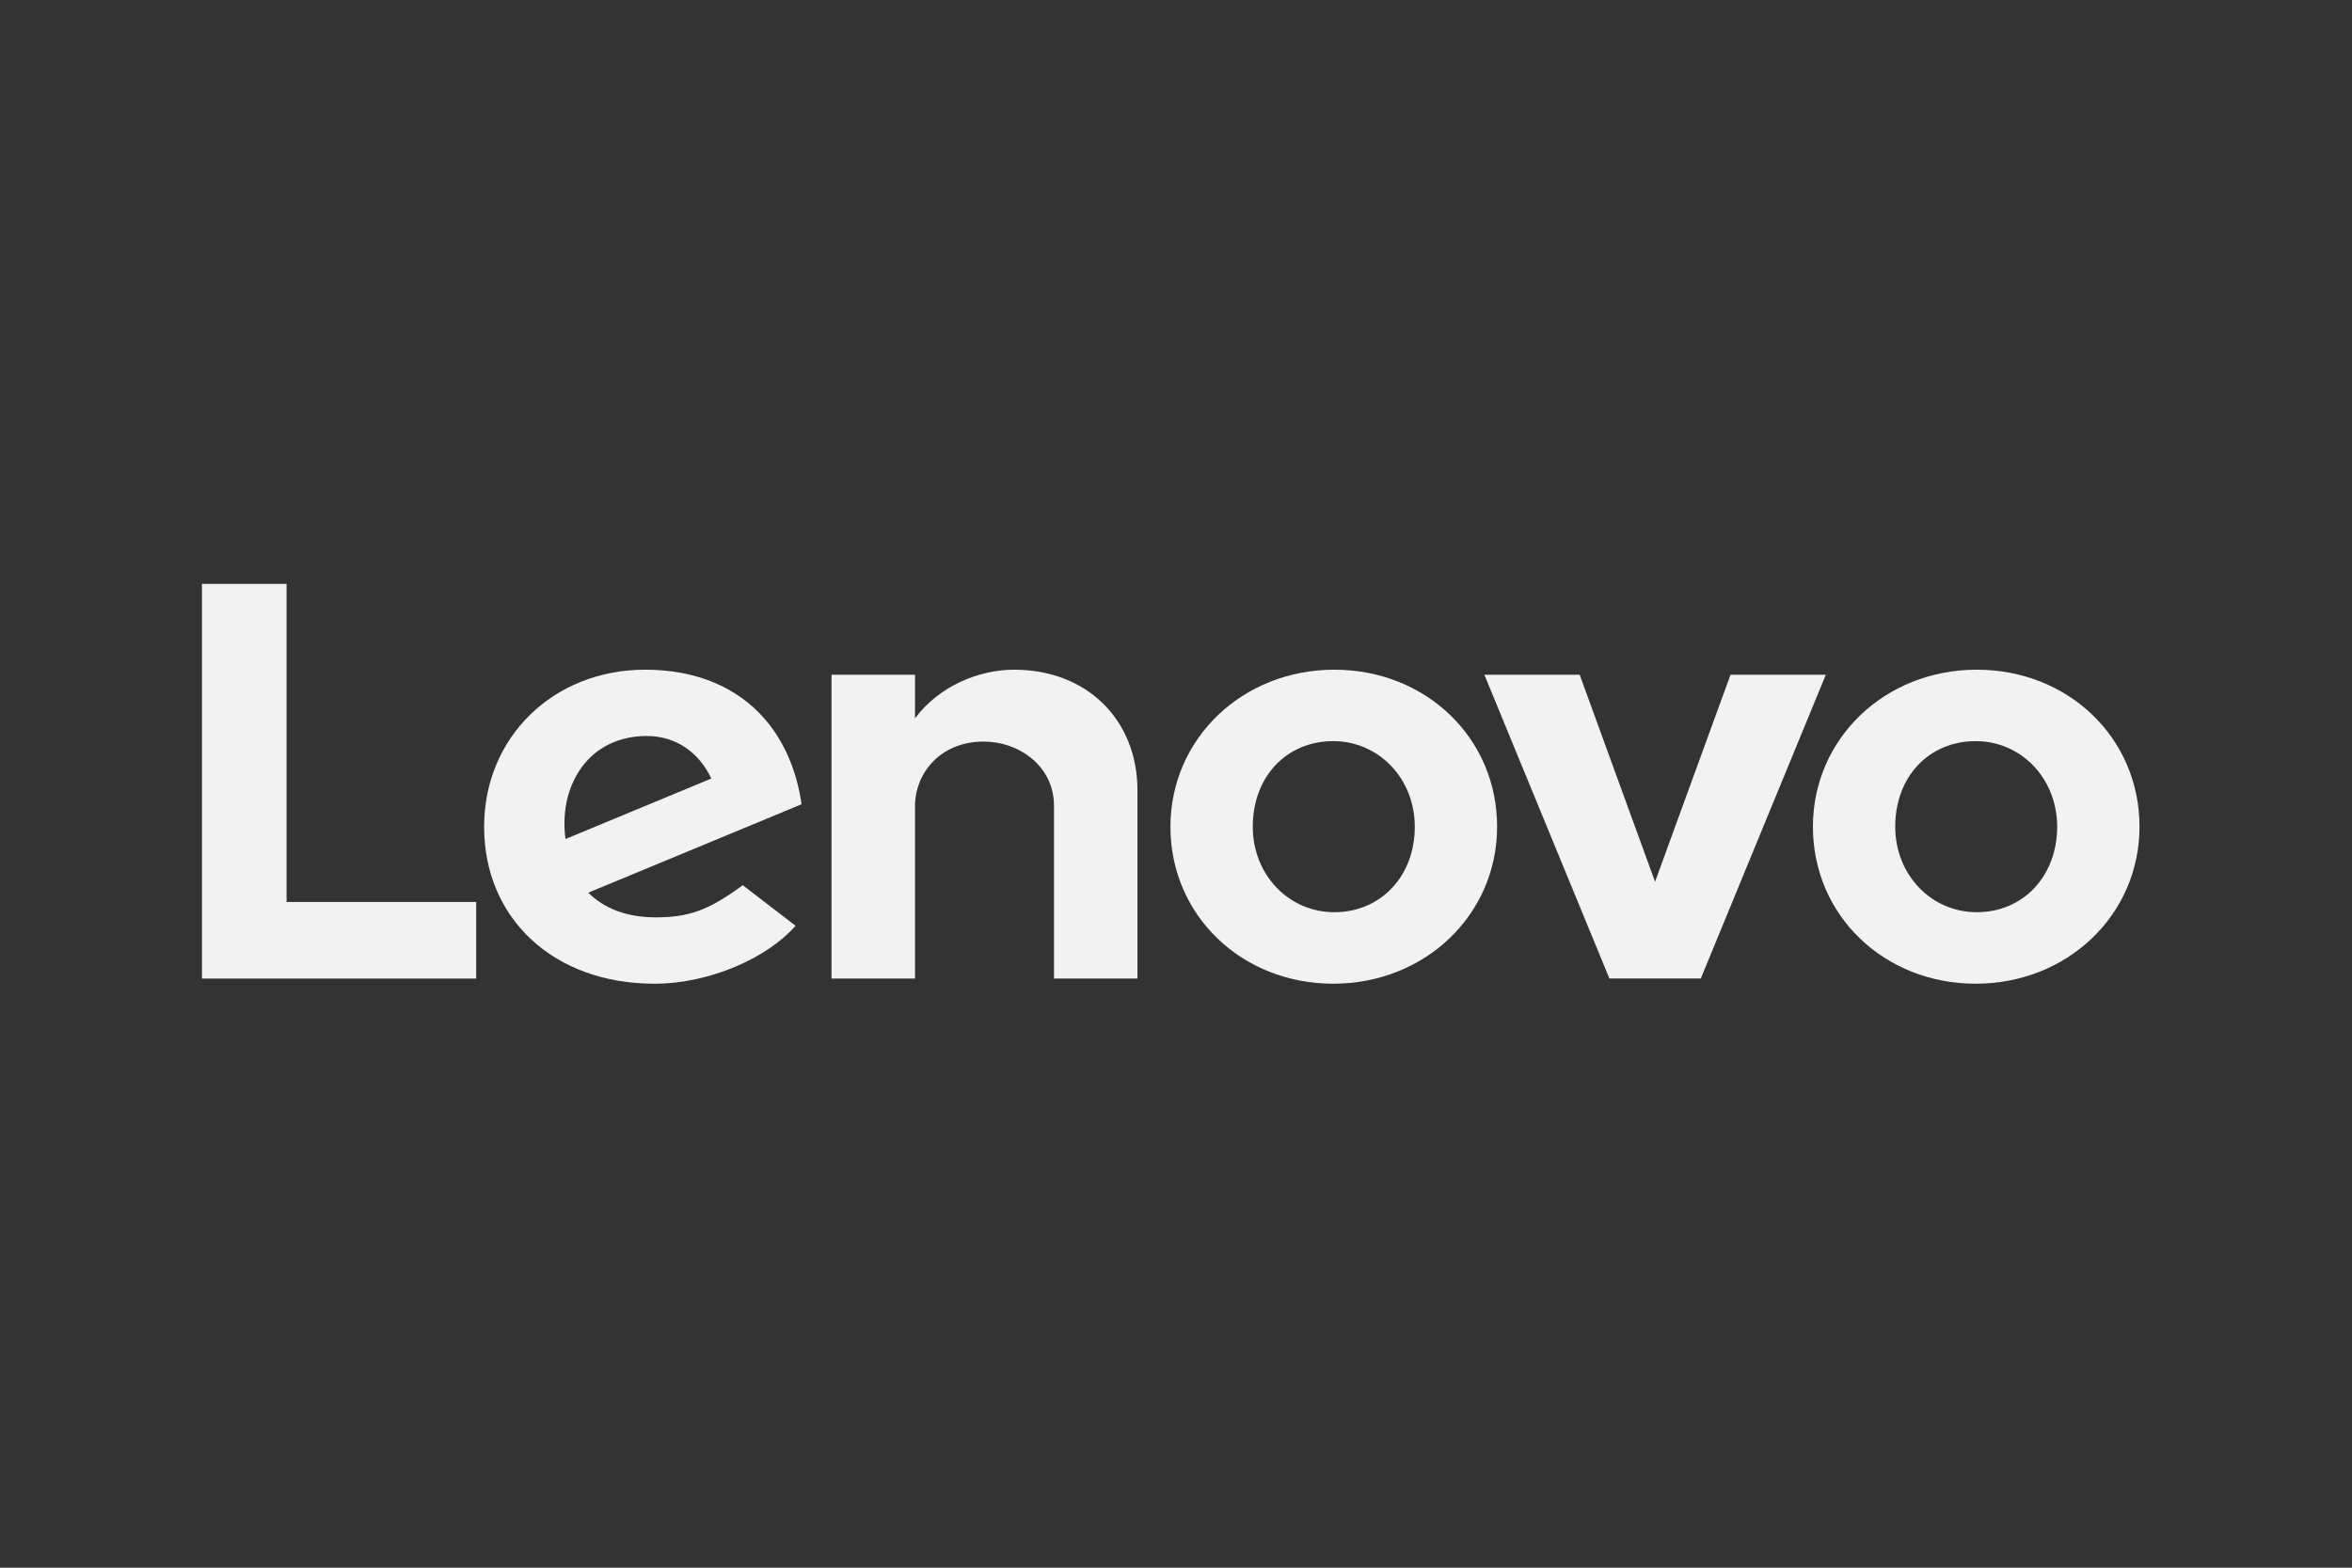
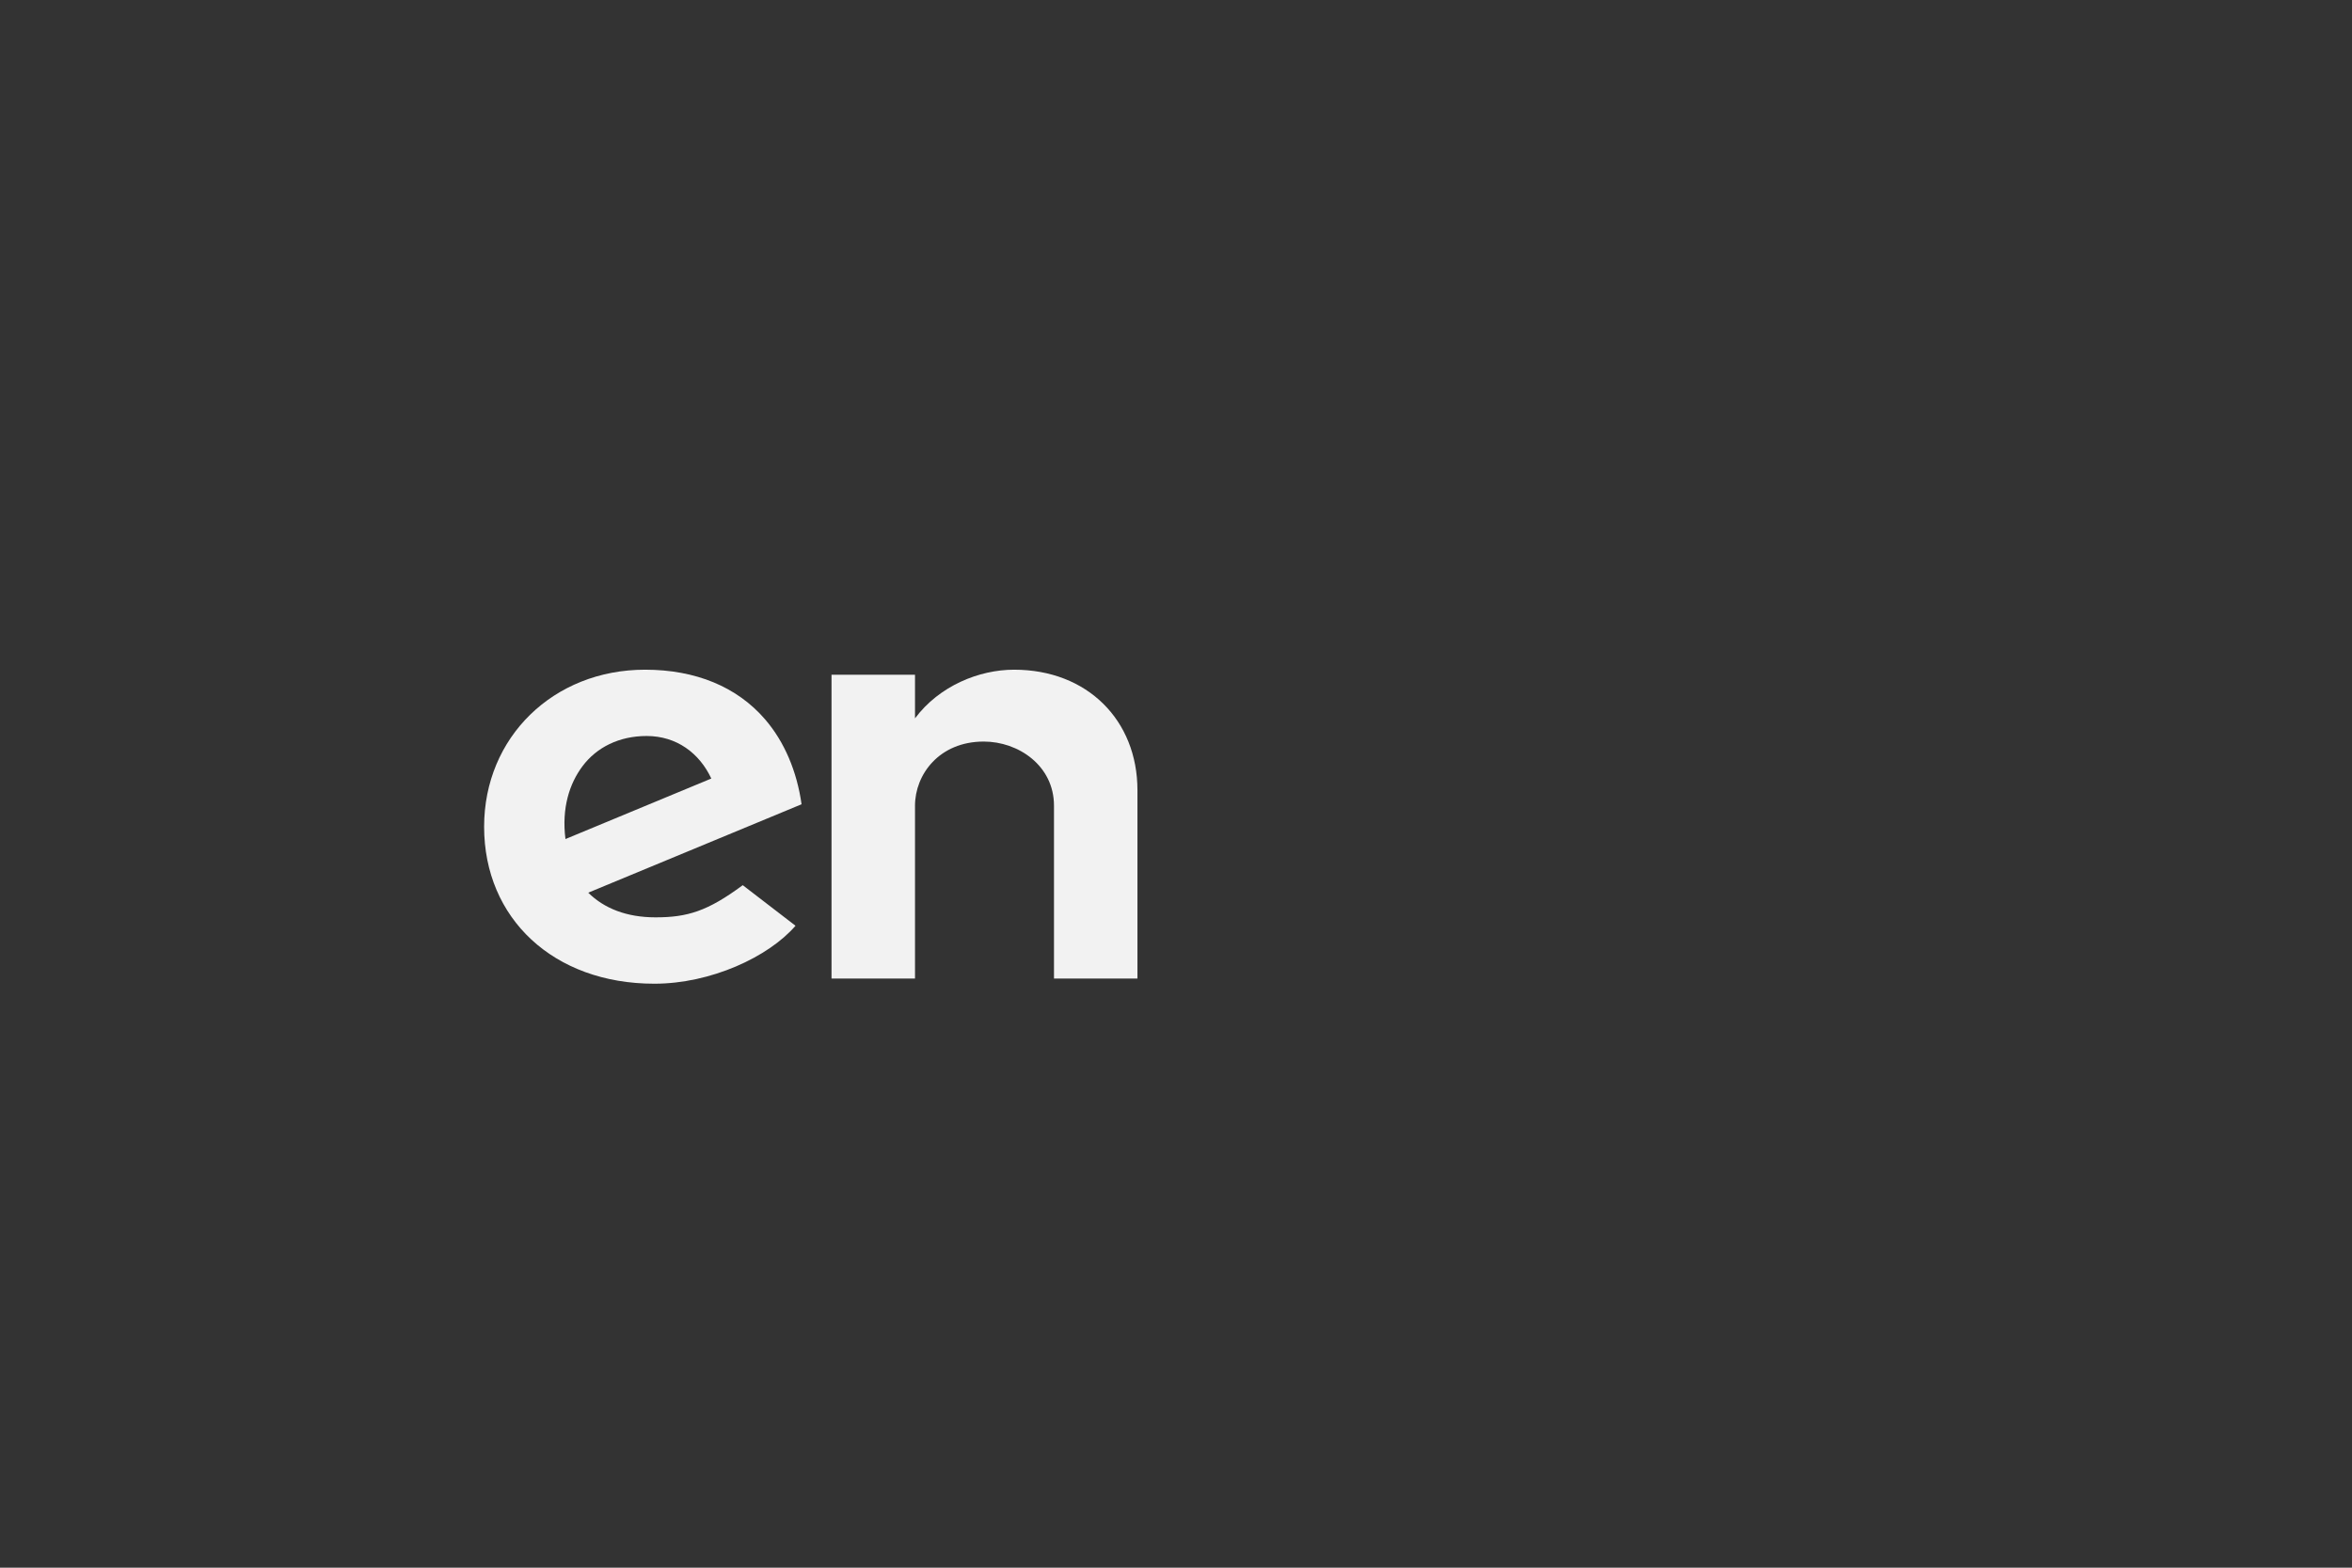
<svg xmlns="http://www.w3.org/2000/svg" width="150" zoomAndPan="magnify" viewBox="0 0 112.5 75" height="100" preserveAspectRatio="xMidYMid meet" version="1.0">
  <rect x="0" y="0" width="112.5" height="75" fill="#333333" stroke="none" />
  <defs>
    <clipPath id="f3eed63fe0">
      <path d="M 23 32 L 39 32 L 39 47.082 L 23 47.082 Z M 23 32 " clip-rule="nonzero" />
    </clipPath>
    <clipPath id="5f30d965e1">
-       <path d="M 9.191 27.668 L 23 27.668 L 23 47 L 9.191 47 Z M 9.191 27.668 " clip-rule="nonzero" />
-     </clipPath>
+       </clipPath>
    <clipPath id="e480f238d2">
      <path d="M 86 32 L 102.527 32 L 102.527 47.082 L 86 47.082 Z M 86 32 " clip-rule="nonzero" />
    </clipPath>
    <clipPath id="a63bfe957d">
-       <path d="M 55 32 L 72 32 L 72 47.082 L 55 47.082 Z M 55 32 " clip-rule="nonzero" />
-     </clipPath>
+       </clipPath>
  </defs>
  <path fill="#f2f2f2" d="M 48.504 32.039 C 46.832 32.039 44.926 32.812 43.766 34.367 L 43.766 32.281 L 39.773 32.281 L 39.773 46.816 L 43.766 46.816 L 43.766 38.547 C 43.766 37.059 44.918 35.477 47.055 35.477 C 48.707 35.477 50.414 36.625 50.414 38.547 L 50.414 46.816 L 54.406 46.816 L 54.406 37.805 C 54.406 34.465 52.016 32.039 48.504 32.039 " fill-opacity="1" fill-rule="nonzero" />
-   <path fill="#f2f2f2" d="M 82.773 32.281 L 79.164 42.184 L 75.559 32.281 L 71 32.281 L 76.98 46.812 L 81.352 46.812 L 87.332 32.281 Z M 82.773 32.281 " fill-opacity="1" fill-rule="nonzero" />
  <g clip-path="url(#f3eed63fe0)">
    <path fill="#f2f2f2" d="M 27.859 36.66 C 28.539 35.75 29.621 35.211 30.93 35.211 C 32.367 35.211 33.457 36.035 34.023 37.246 L 27.047 40.141 C 26.859 38.656 27.238 37.492 27.859 36.66 M 35.527 42.348 C 33.848 43.59 32.887 43.887 31.355 43.887 C 29.977 43.887 28.898 43.461 28.137 42.707 L 38.34 38.477 C 38.117 36.898 37.52 35.488 36.598 34.418 C 35.258 32.859 33.273 32.039 30.855 32.039 C 26.469 32.039 23.156 35.273 23.156 39.551 C 23.156 43.938 26.477 47.062 31.297 47.062 C 33.996 47.062 36.758 45.785 38.051 44.289 Z M 35.527 42.348 " fill-opacity="1" fill-rule="nonzero" />
  </g>
  <g clip-path="url(#5f30d965e1)">
-     <path fill="#f2f2f2" d="M 22.777 43.152 L 13.707 43.152 L 13.707 27.934 L 9.66 27.934 L 9.66 46.816 L 22.777 46.816 Z M 22.777 43.152 " fill-opacity="1" fill-rule="nonzero" />
-   </g>
+     </g>
  <g clip-path="url(#e480f238d2)">
-     <path fill="#f2f2f2" d="M 94.5 35.457 C 92.27 35.457 90.652 37.148 90.652 39.551 C 90.652 41.844 92.367 43.641 94.555 43.641 C 96.781 43.641 98.398 41.906 98.398 39.551 C 98.398 37.254 96.688 35.457 94.5 35.457 M 94.5 47.062 C 90.133 47.062 86.715 43.809 86.715 39.551 C 86.715 35.336 90.156 32.039 94.555 32.039 C 98.918 32.039 102.336 35.289 102.336 39.551 C 102.336 43.762 98.895 47.062 94.5 47.062 " fill-opacity="1" fill-rule="nonzero" />
-   </g>
+     </g>
  <g clip-path="url(#a63bfe957d)">
    <path fill="#f2f2f2" d="M 63.77 35.457 C 61.543 35.457 59.922 37.148 59.922 39.551 C 59.922 41.844 61.637 43.641 63.824 43.641 C 66.055 43.641 67.672 41.906 67.672 39.551 C 67.672 37.254 65.957 35.457 63.77 35.457 M 63.77 47.062 C 59.406 47.062 55.984 43.809 55.984 39.551 C 55.984 35.336 59.43 32.039 63.824 32.039 C 68.188 32.039 71.609 35.289 71.609 39.551 C 71.609 43.762 68.164 47.062 63.77 47.062 " fill-opacity="1" fill-rule="nonzero" />
  </g>
</svg>